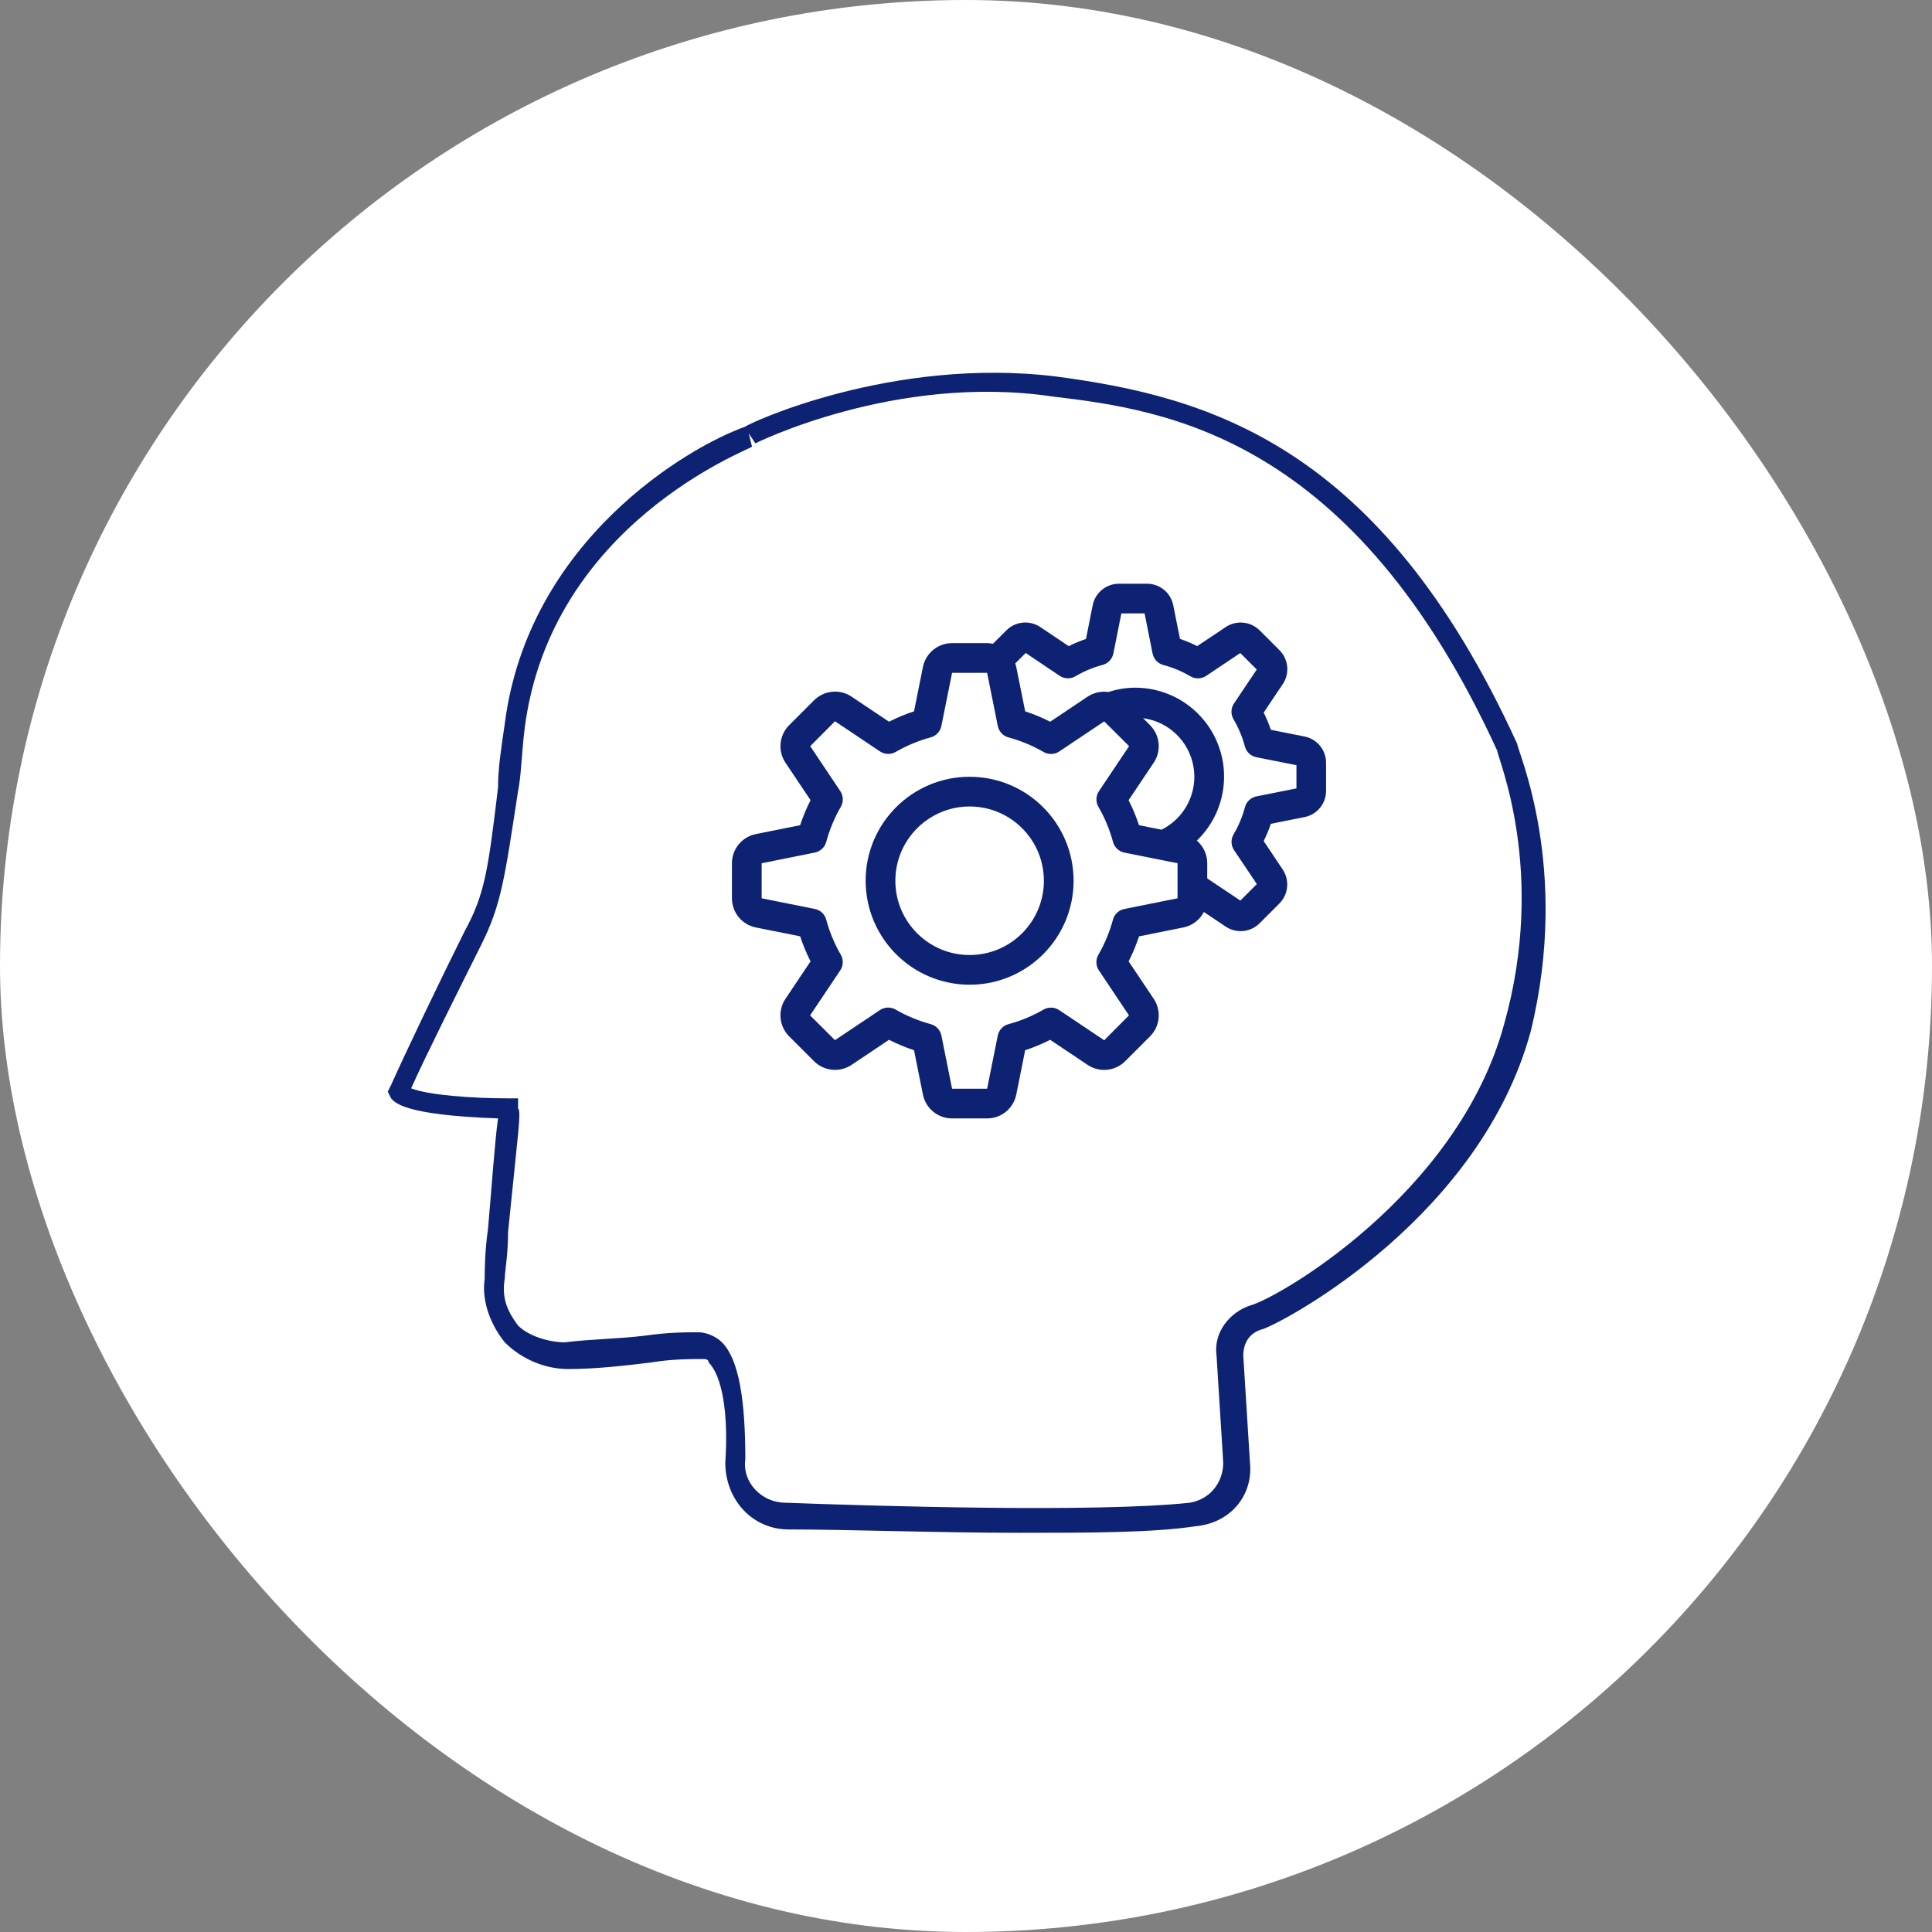
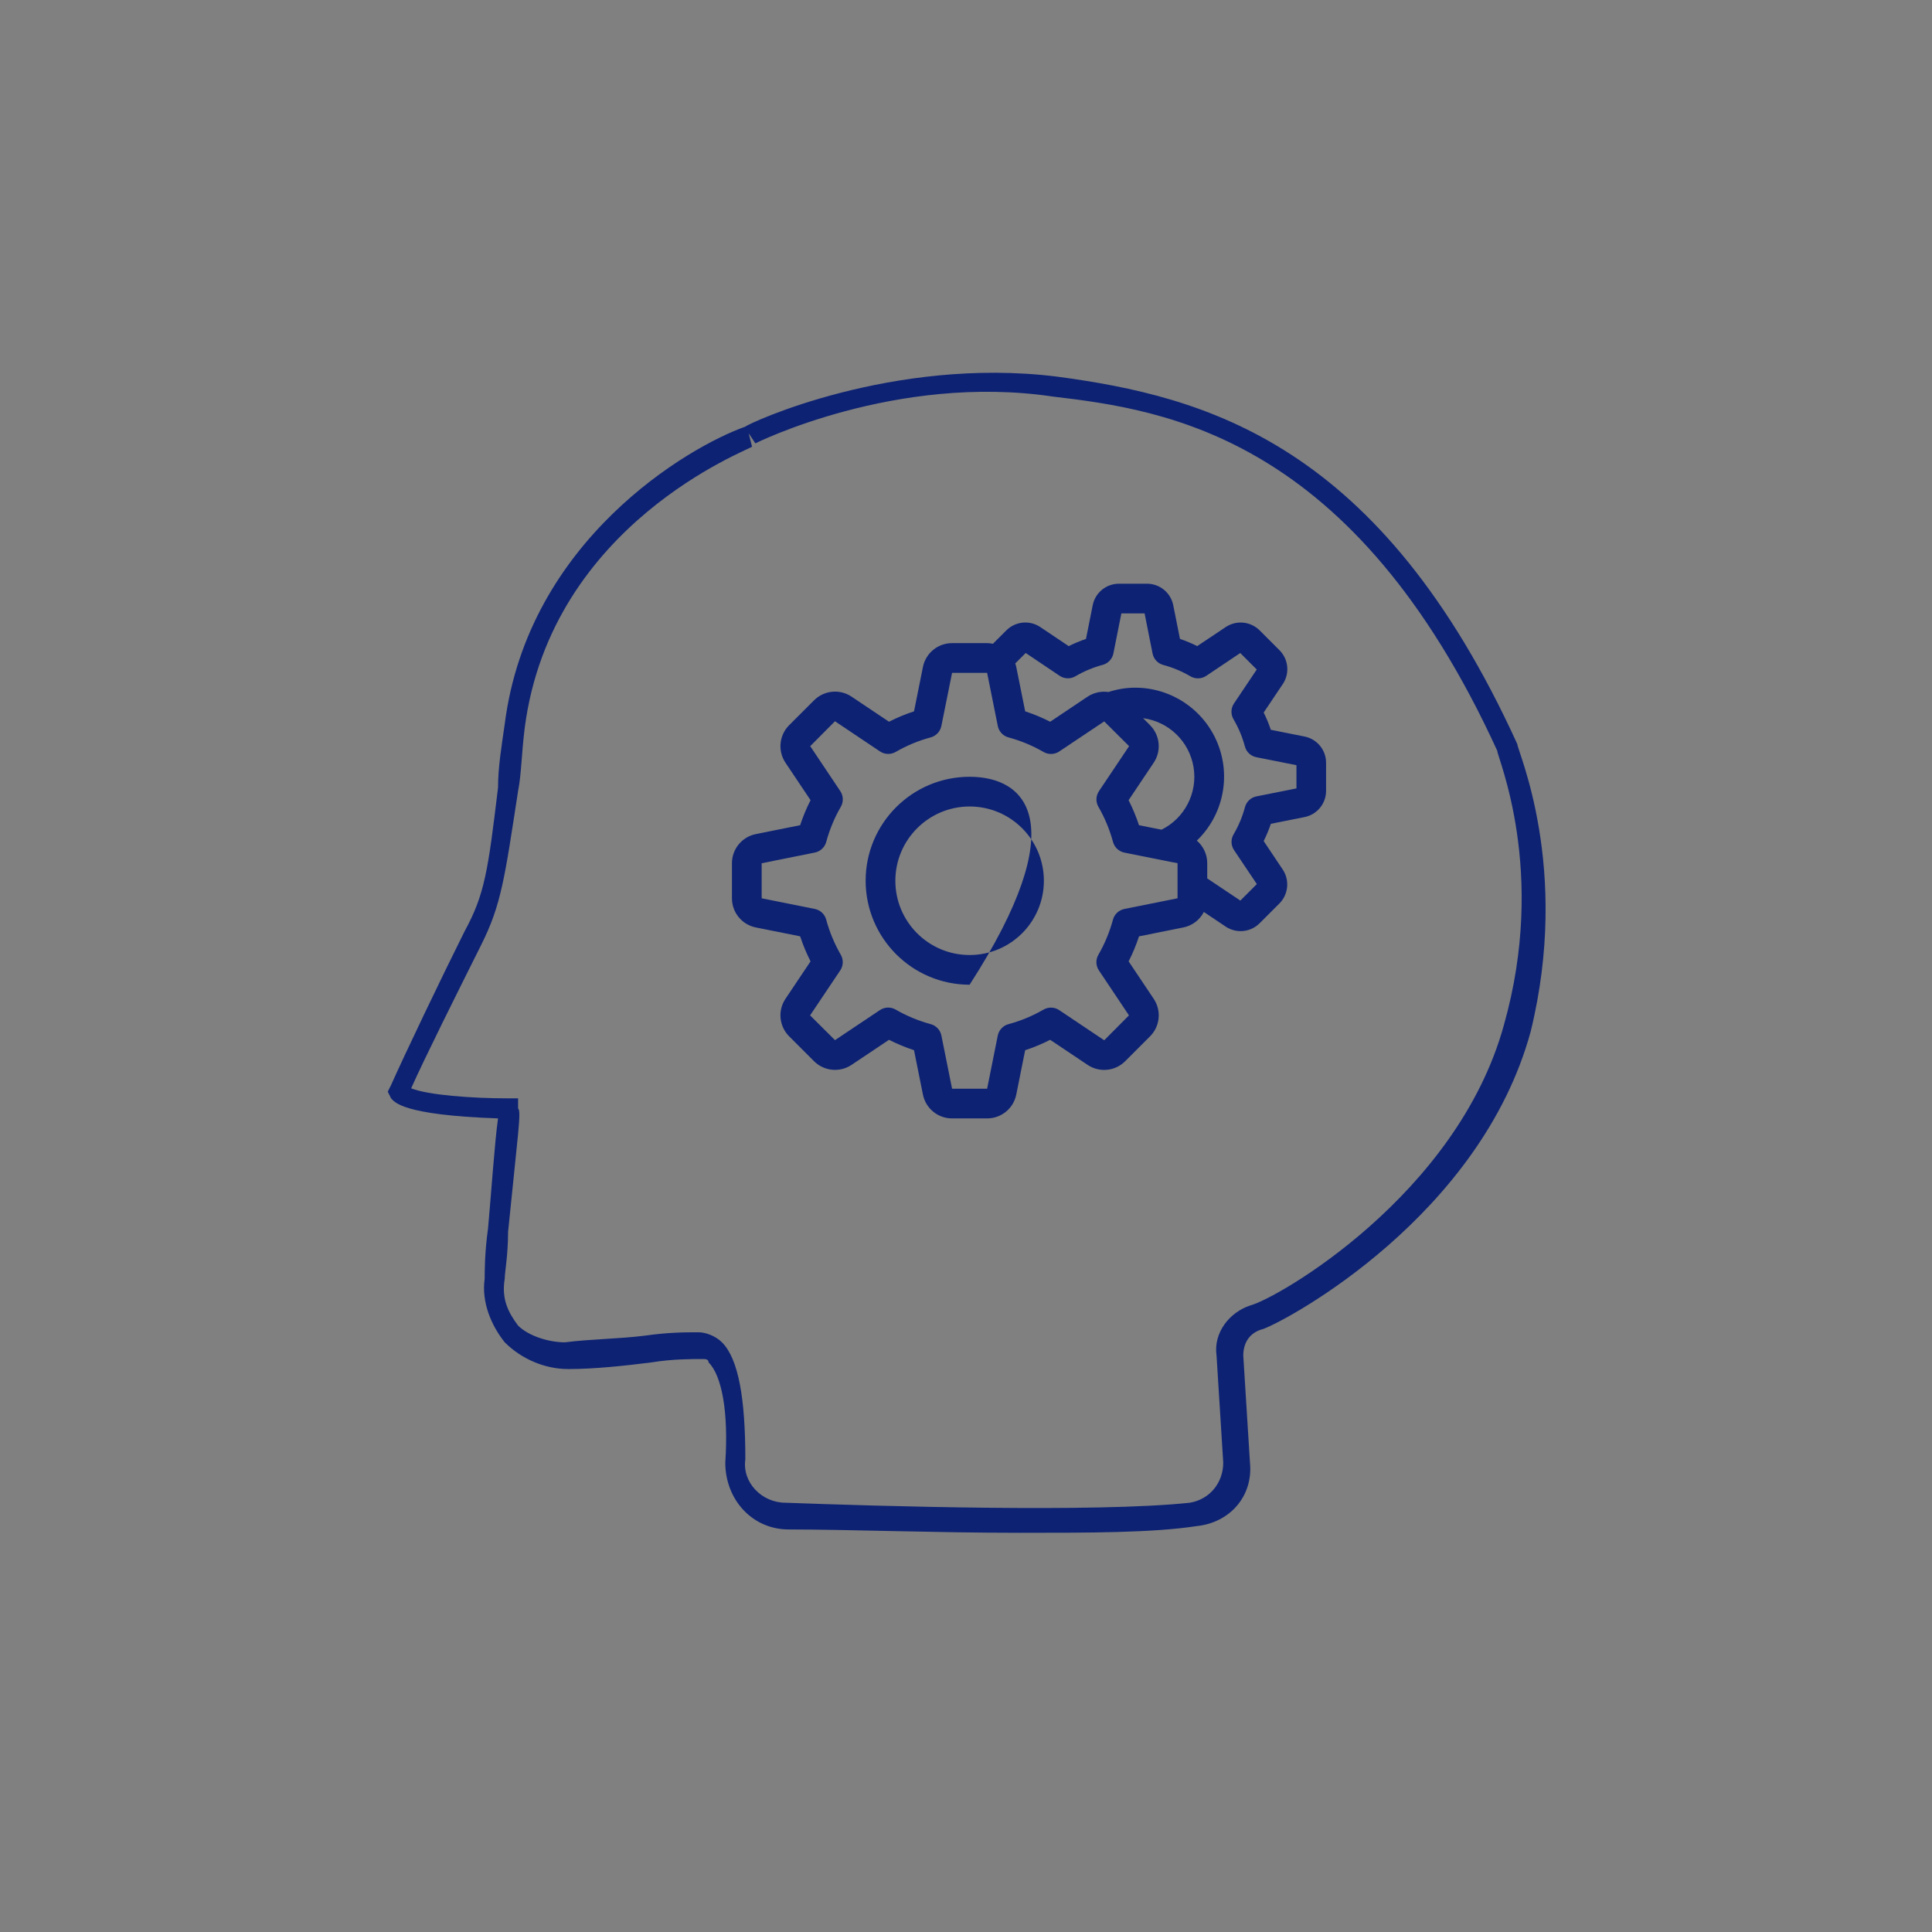
<svg xmlns="http://www.w3.org/2000/svg" width="200" height="200" viewBox="0 0 200 200" fill="none">
  <rect x="0" y="0" width="200" height="200" fill="#808080" stroke="none" />
-   <rect width="200" height="200" rx="100" fill="white" />
  <g clip-path="url(#clip0_26_650)">
    <path d="M157.072 77.03C142.888 45.895 124.899 41.051 109.331 38.976C92.379 36.9 77.504 43.819 77.157 44.165C71.276 46.241 54.671 55.927 52.249 74.954C51.903 77.376 51.557 79.452 51.557 81.528C50.519 90.177 50.173 92.598 48.097 96.404C45.676 101.247 41.87 109.204 40.486 112.317L40.141 113.009L40.486 113.701C40.832 114.047 41.524 115.431 51.557 115.777C51.211 118.199 50.865 123.388 50.519 127.194C50.173 129.615 50.173 131.691 50.173 132.383C49.827 134.804 50.865 137.226 52.249 138.956C53.979 140.685 56.401 141.723 58.822 141.723C61.59 141.723 64.703 141.378 67.471 141.032C69.547 140.685 71.622 140.685 72.66 140.685C73.006 140.685 73.352 140.685 73.352 141.032C74.736 142.415 75.428 146.221 75.082 151.41C75.082 155.216 77.85 158.329 81.655 158.329C87.882 158.329 96.877 158.675 105.526 158.675C112.791 158.675 119.364 158.675 123.861 157.983C127.321 157.637 129.742 154.87 129.396 151.41L128.704 140.339C128.704 138.956 129.396 137.918 130.78 137.572C133.548 136.534 153.267 125.81 158.456 106.782C162.608 89.831 157.072 77.722 157.072 77.03ZM155.689 106.09C150.845 123.734 132.164 134.458 129.396 135.15C127.32 135.842 125.591 137.918 125.937 140.339L126.629 151.41C126.629 153.486 125.245 155.216 123.169 155.562C113.483 156.6 90.65 155.907 81.309 155.562C78.888 155.562 76.811 153.486 77.157 151.064C77.157 144.837 76.466 140.685 74.736 138.956C74.044 138.264 73.006 137.918 72.314 137.918C70.93 137.918 69.201 137.918 66.779 138.264C64.011 138.61 61.244 138.61 58.476 138.956C56.746 138.956 54.671 138.264 53.633 137.226C52.595 135.842 51.903 134.458 52.249 132.383C52.249 131.691 52.595 129.961 52.595 127.539C53.633 117.161 53.979 115.085 53.633 114.739V113.701H52.595C48.789 113.701 44.292 113.355 42.562 112.663C43.946 109.55 47.406 102.631 49.827 97.787C51.903 93.636 52.249 90.868 53.633 81.874C53.979 80.144 53.979 78.068 54.325 75.301C57.092 54.197 77.504 46.587 77.85 46.241L77.503 44.857L78.195 45.895C78.195 45.895 92.725 38.63 108.985 41.051C120.748 42.435 140.121 45.203 154.997 77.722C154.997 78.414 160.186 90.177 155.689 106.09Z" fill="#0D2273" />
    <path d="M95.543 69.036L94.62 73.637C93.731 73.928 92.865 74.288 92.031 74.713L88.127 72.099C86.908 71.3 85.295 71.468 84.265 72.5L81.713 75.051C80.66 76.085 80.49 77.721 81.307 78.949L83.908 82.834C83.484 83.669 83.124 84.534 82.832 85.424L78.238 86.346C76.802 86.636 75.77 87.898 75.771 89.363V92.991C75.77 94.454 76.799 95.714 78.232 96.007L82.832 96.929C83.124 97.818 83.484 98.684 83.908 99.519L81.294 103.422C80.496 104.642 80.663 106.255 81.696 107.285L84.248 109.837C85.284 110.885 86.915 111.054 88.144 110.241L92.03 107.64C92.864 108.064 93.73 108.424 94.619 108.716L95.541 113.31C95.831 114.747 97.093 115.779 98.558 115.778H102.187C103.649 115.779 104.909 114.751 105.202 113.318L106.124 108.718C107.014 108.425 107.879 108.066 108.714 107.641L112.618 110.255C113.837 111.054 115.451 110.886 116.48 109.854L119.031 107.303C120.084 106.269 120.254 104.634 119.437 103.405L116.835 99.52C117.26 98.686 117.62 97.82 117.911 96.931L122.506 96.008C123.418 95.824 124.197 95.234 124.623 94.406L126.94 95.959C127.387 96.241 127.905 96.39 128.433 96.391C129.17 96.391 129.877 96.097 130.397 95.574L132.441 93.53C133.371 92.595 133.521 91.137 132.8 90.033L130.816 87.066C131.104 86.487 131.353 85.89 131.561 85.279L135.04 84.586C136.342 84.33 137.279 83.186 137.274 81.859V78.969C137.279 77.647 136.348 76.506 135.052 76.246L131.557 75.549C131.351 74.938 131.104 74.341 130.816 73.763L132.83 70.76C133.529 69.66 133.369 68.223 132.446 67.303L130.401 65.258C129.467 64.328 128.009 64.178 126.905 64.9L123.937 66.884C123.359 66.596 122.762 66.347 122.15 66.139L121.456 62.66C121.2 61.359 120.057 60.422 118.731 60.426H115.84C114.519 60.421 113.378 61.352 113.117 62.648L112.421 66.142C111.809 66.35 111.212 66.599 110.634 66.888L107.631 64.874C106.531 64.177 105.095 64.337 104.175 65.258L102.791 66.642C102.592 66.601 102.39 66.579 102.187 66.576H98.558C97.096 66.575 95.835 67.604 95.543 69.036ZM119.049 75.063L118.331 74.346C120.996 74.702 123.116 76.757 123.555 79.41C123.995 82.063 122.65 84.691 120.242 85.888L117.908 85.427C117.616 84.537 117.257 83.672 116.832 82.837L119.446 78.933C120.248 77.714 120.082 76.099 119.049 75.068V75.063ZM106.18 67.597L109.695 69.959C110.188 70.289 110.827 70.307 111.337 70.003C112.217 69.485 113.164 69.09 114.151 68.827C114.715 68.675 115.143 68.216 115.258 67.643L116.083 63.501H118.488L119.314 67.652C119.428 68.225 119.857 68.684 120.421 68.836C121.408 69.099 122.354 69.495 123.235 70.013C123.746 70.313 124.385 70.292 124.877 69.959L128.392 67.6L130.098 69.307L127.741 72.823C127.411 73.316 127.393 73.955 127.697 74.465C128.215 75.345 128.61 76.292 128.873 77.279C129.025 77.843 129.484 78.272 130.057 78.386L134.208 79.212V81.617L130.064 82.442C129.491 82.556 129.033 82.985 128.88 83.549C128.618 84.536 128.222 85.483 127.704 86.363C127.401 86.873 127.418 87.512 127.749 88.005L130.107 91.52L128.401 93.227L124.973 90.934V89.363C124.974 88.463 124.58 87.607 123.897 87.021C126.604 84.413 127.454 80.422 126.043 76.938C124.632 73.454 121.244 71.178 117.485 71.189C116.556 71.195 115.633 71.346 114.75 71.638C113.999 71.528 113.234 71.697 112.598 72.111L108.715 74.713C107.881 74.288 107.015 73.928 106.126 73.637L105.203 69.042C105.176 68.919 105.141 68.798 105.098 68.679L106.18 67.597ZM97.451 75.151L98.558 69.651H102.187L103.292 75.156C103.407 75.727 103.835 76.184 104.398 76.337C105.668 76.679 106.889 77.186 108.028 77.843C108.536 78.138 109.167 78.118 109.655 77.791L114.308 74.679L116.884 77.242L113.763 81.9C113.437 82.387 113.416 83.019 113.711 83.526C114.369 84.666 114.875 85.886 115.218 87.156C115.37 87.719 115.827 88.147 116.399 88.262L121.898 89.361V92.991L116.394 94.097C115.823 94.212 115.365 94.64 115.213 95.202C114.871 96.473 114.364 97.693 113.706 98.833C113.412 99.34 113.432 99.972 113.759 100.459L116.87 105.112L114.308 107.689L109.65 104.568C109.162 104.241 108.531 104.221 108.023 104.516C106.884 105.173 105.664 105.68 104.393 106.022C103.831 106.175 103.403 106.632 103.288 107.203L102.187 112.703H98.558L97.453 107.198C97.338 106.627 96.91 106.17 96.347 106.018C95.077 105.675 93.857 105.169 92.717 104.511C92.209 104.216 91.578 104.237 91.09 104.563L86.438 107.675L83.861 105.112L86.982 100.455C87.308 99.967 87.329 99.336 87.034 98.828C86.376 97.689 85.87 96.468 85.527 95.198C85.375 94.635 84.918 94.207 84.347 94.092L78.847 92.991V89.363L84.351 88.257C84.922 88.142 85.379 87.714 85.532 87.152C85.874 85.881 86.381 84.661 87.039 83.522C87.333 83.014 87.313 82.382 86.987 81.895L83.874 77.242L86.438 74.665L91.095 77.787C91.583 78.113 92.214 78.133 92.722 77.839C93.861 77.181 95.082 76.674 96.352 76.332C96.912 76.178 97.337 75.721 97.451 75.151Z" fill="#0D2273" />
-     <path d="M100.374 101.938C106.319 101.938 111.137 97.119 111.137 91.175C111.137 85.231 106.319 80.412 100.374 80.412C94.43 80.412 89.611 85.231 89.611 91.175C89.618 97.116 94.433 101.931 100.374 101.938ZM100.374 83.487C104.62 83.487 108.062 86.929 108.062 91.175C108.062 95.421 104.62 98.863 100.374 98.863C96.129 98.863 92.687 95.421 92.687 91.175C92.691 86.931 96.131 83.492 100.374 83.487Z" fill="#0D2273" />
+     <path d="M100.374 101.938C111.137 85.231 106.319 80.412 100.374 80.412C94.43 80.412 89.611 85.231 89.611 91.175C89.618 97.116 94.433 101.931 100.374 101.938ZM100.374 83.487C104.62 83.487 108.062 86.929 108.062 91.175C108.062 95.421 104.62 98.863 100.374 98.863C96.129 98.863 92.687 95.421 92.687 91.175C92.691 86.931 96.131 83.492 100.374 83.487Z" fill="#0D2273" />
  </g>
  <defs>
    <clipPath id="clip0_26_650">
      <rect width="120" height="123" fill="white" transform="translate(40 38.5)" />
    </clipPath>
  </defs>
</svg>